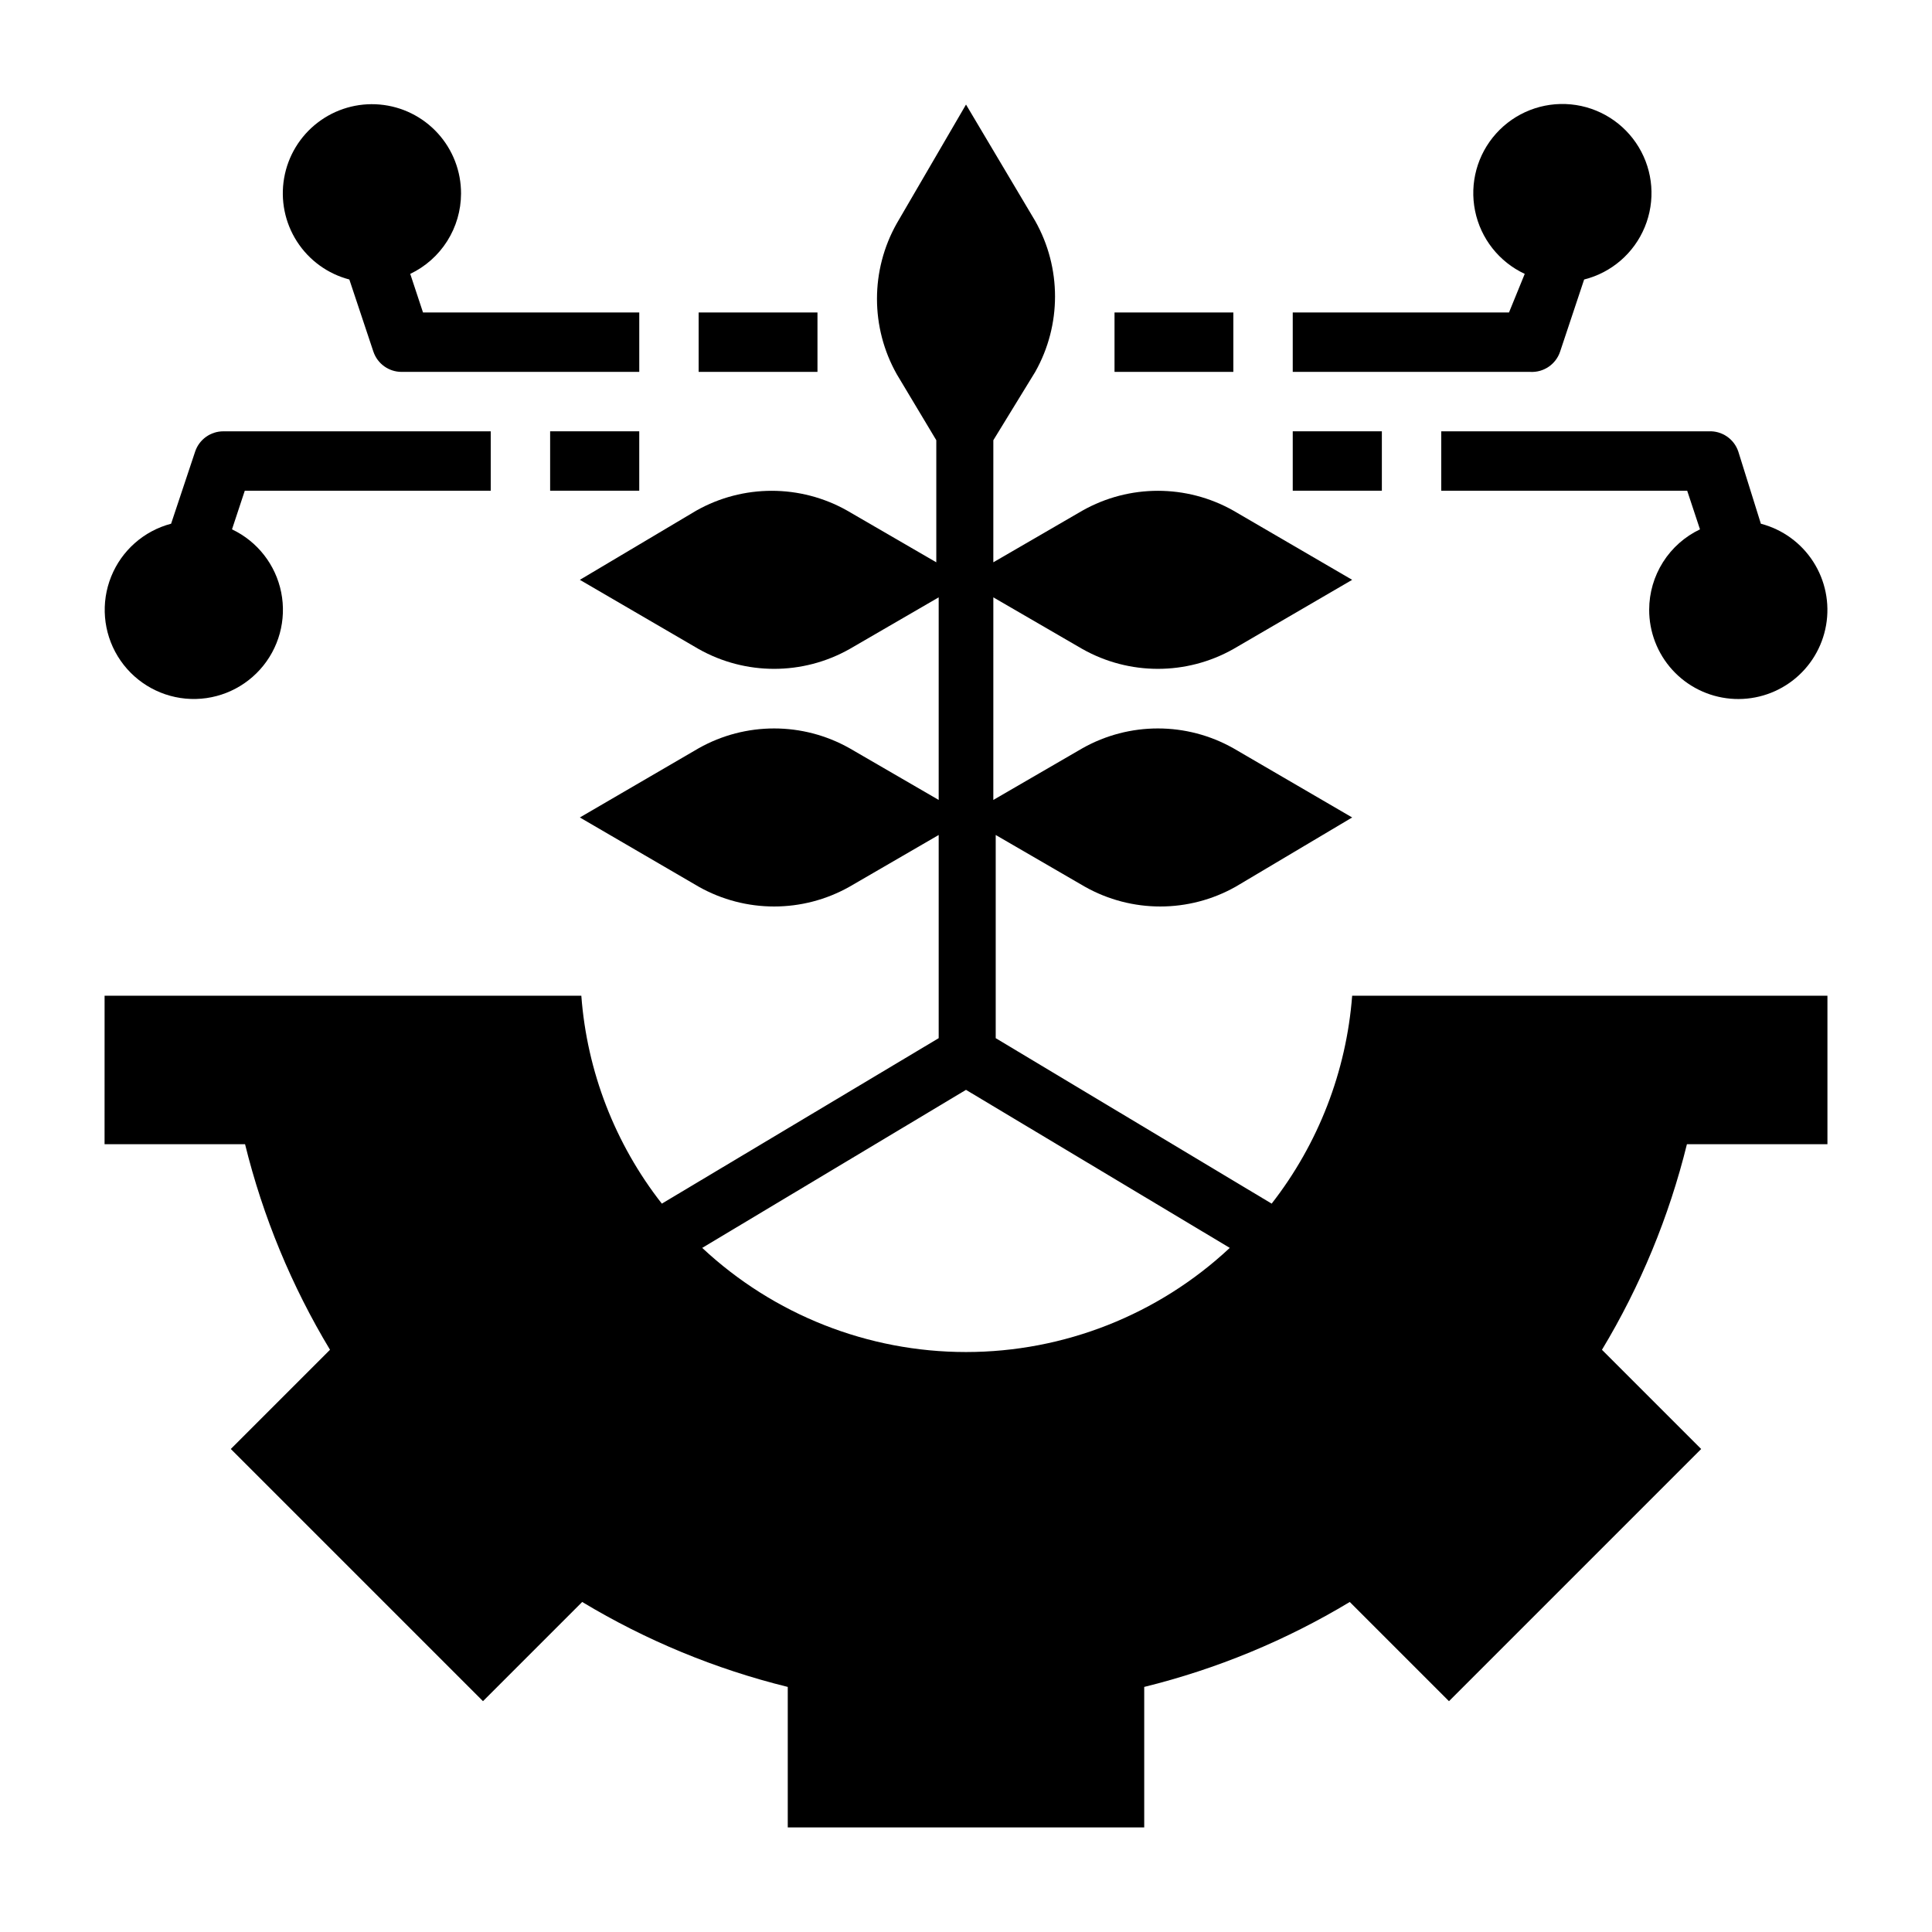
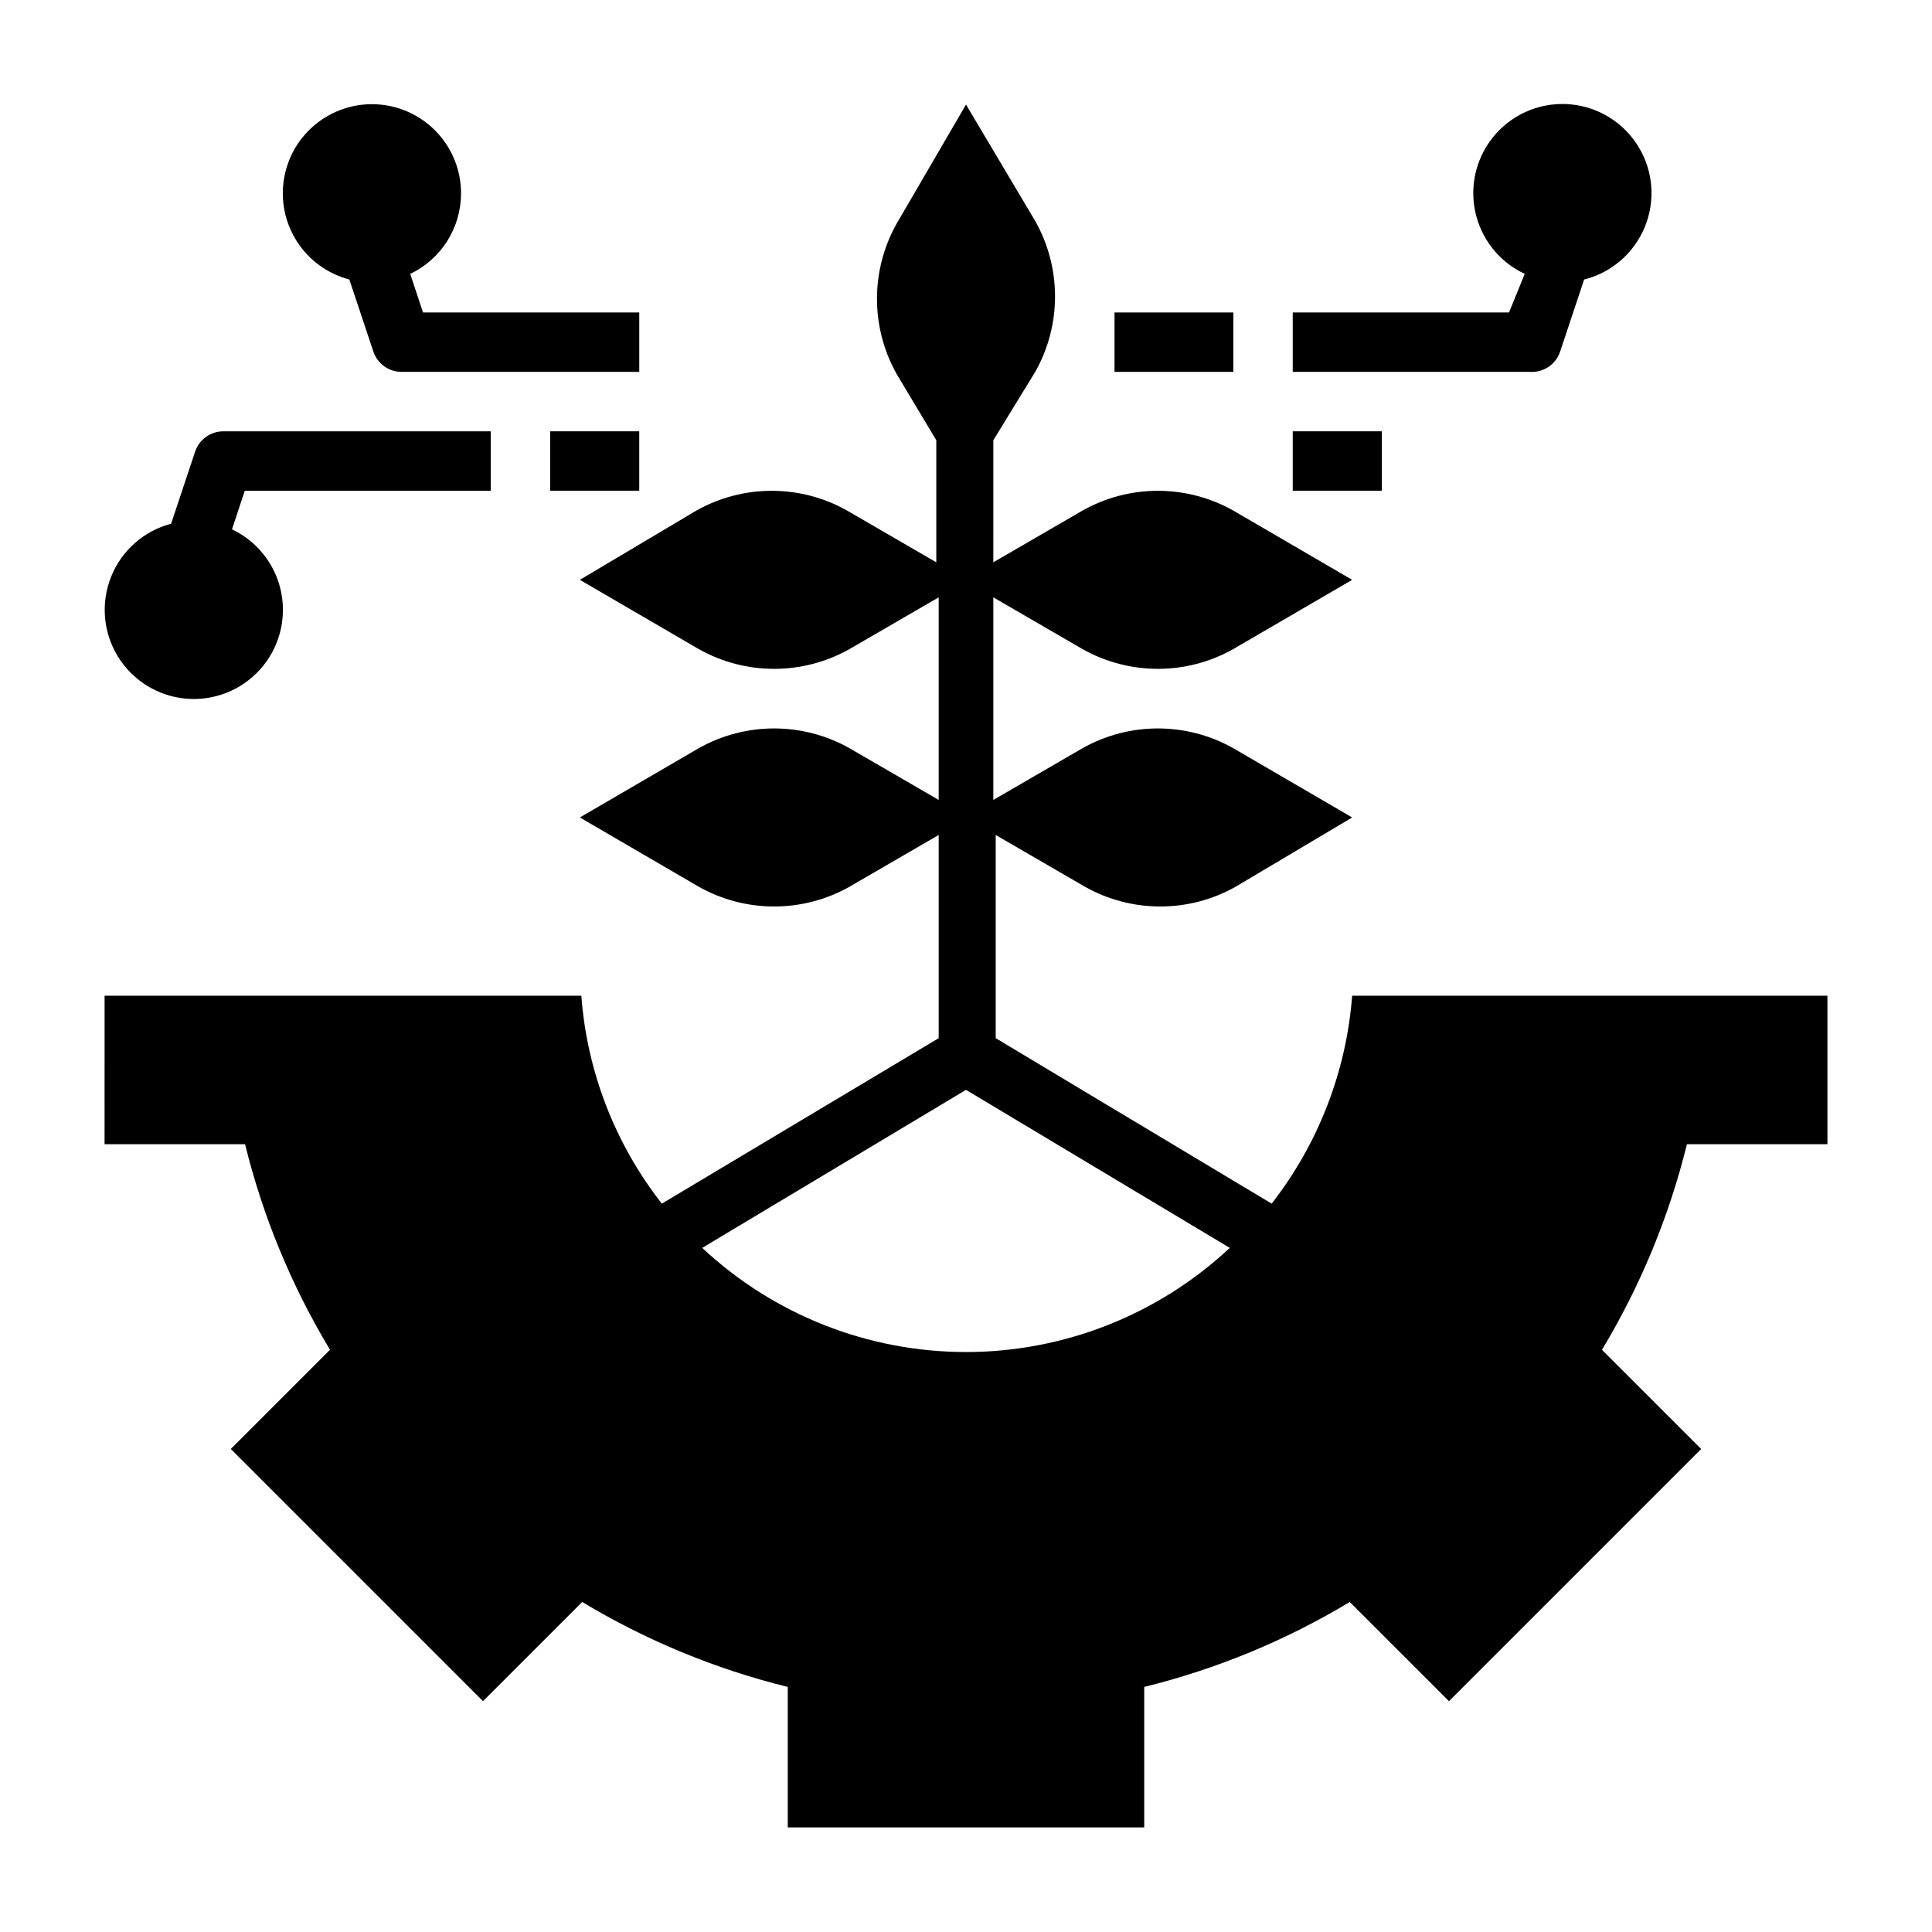
<svg xmlns="http://www.w3.org/2000/svg" fill="#000000" width="800px" height="800px" version="1.1" viewBox="144 144 512 512">
  <g>
    <path d="m171.71 447.23h37.234c4.727 19.188 12.316 37.551 22.512 54.473l-26.293 26.293 66.832 66.832 26.293-26.293 0.004 0.004c16.926 10.195 35.289 17.785 54.473 22.512v37.238h94.465v-37.238c19.188-4.727 37.551-12.316 54.473-22.512l26.293 26.293 66.832-66.832-26.293-26.293 0.004-0.004c10.195-16.922 17.785-35.285 22.512-54.473h37.238v-39.359h-125.95c-1.539 20.066-8.961 39.234-21.336 55.105l-73.129-43.848v-53.848l23.617 13.699c12.41 7 27.578 7 39.988 0l30.859-18.344-31.488-18.344v0.004c-12.41-7-27.578-7-39.992 0l-23.617 13.699 0.004-53.688 23.617 13.699-0.004-0.004c12.414 7 27.582 7 39.992 0l31.488-18.34-31.488-18.344c-12.41-7-27.578-7-39.992 0l-23.617 13.699 0.004-32.355 11.098-18.105c7-12.41 7-27.578 0-39.992l-18.34-30.855-18.344 31.488c-7 12.41-7 27.578 0 39.988l10.469 17.477v32.355l-23.617-13.699h0.004c-12.414-7-27.582-7-39.992 0l-30.855 18.344 31.488 18.344-0.004-0.004c12.414 7 27.582 7 39.992 0l23.617-13.699v53.688l-23.617-13.699v0.004c-12.41-7-27.578-7-39.992 0l-31.484 18.34 31.488 18.344h-0.004c12.414 7 27.582 7 39.992 0l23.617-13.699v53.844l-73.367 43.852c-12.414-15.852-19.84-35.031-21.336-55.105h-126.34zm228.29-14.406 69.902 41.879c-18.957 17.73-43.945 27.598-69.902 27.598-25.961 0-50.945-9.867-69.906-27.598z" />
    <path d="m486.59 226.81v15.742h62.977v0.004c3.527 0.184 6.746-2.004 7.871-5.356l6.375-19.129h0.004c7.258-1.824 13.219-6.984 16.066-13.906 2.852-6.918 2.254-14.781-1.613-21.188-3.863-6.41-10.539-10.609-17.988-11.316-7.449-0.707-14.797 2.16-19.797 7.727-5.004 5.566-7.07 13.172-5.574 20.504 1.496 7.336 6.379 13.523 13.16 16.688l-4.172 10.23z" />
-     <path d="m581.05 305.54c-0.023 5.918 2.176 11.633 6.164 16.008 3.992 4.375 9.477 7.09 15.375 7.609 5.898 0.523 11.773-1.191 16.469-4.797 4.695-3.609 7.863-8.848 8.875-14.68 1.016-5.836-0.199-11.836-3.402-16.816-3.199-4.981-8.152-8.574-13.883-10.074l-5.981-19.129c-1.125-3.352-4.344-5.539-7.871-5.356h-70.852v15.742h65.18l3.387 10.234v0.004c-4.019 1.914-7.414 4.922-9.797 8.684-2.379 3.762-3.652 8.117-3.664 12.57z" />
    <path d="m439.36 226.81h31.488v15.742h-31.488z" />
    <path d="m486.59 258.3h23.617v15.742h-23.617z" />
    <path d="m266.18 195.32c0.023-5.918-2.18-11.633-6.168-16.008-3.988-4.375-9.477-7.09-15.371-7.609-5.898-0.523-11.777 1.191-16.469 4.801-4.695 3.606-7.863 8.844-8.875 14.68-1.016 5.832 0.199 11.832 3.398 16.812 3.203 4.981 8.156 8.578 13.883 10.074l6.375 19.129h0.004c1.082 3.207 4.094 5.363 7.477 5.356h62.977v-15.746h-57.309l-3.387-10.234 0.004 0.004c4.016-1.914 7.414-4.926 9.793-8.688 2.383-3.762 3.652-8.117 3.668-12.57z" />
    <path d="m195.72 263.66-6.375 19.129c-7.215 1.902-13.105 7.098-15.887 14.02-2.785 6.922-2.137 14.75 1.75 21.117s10.551 10.523 17.977 11.215c7.43 0.688 14.746-2.176 19.734-7.719 4.992-5.547 7.066-13.121 5.602-20.438-1.465-7.312-6.297-13.504-13.039-16.699l3.387-10.234h65.18v-15.746h-70.848c-3.387-0.008-6.398 2.148-7.481 5.356z" />
-     <path d="m329.15 226.81h31.488v15.742h-31.488z" />
    <path d="m289.79 258.3h23.617v15.742h-23.617z" />
  </g>
</svg>